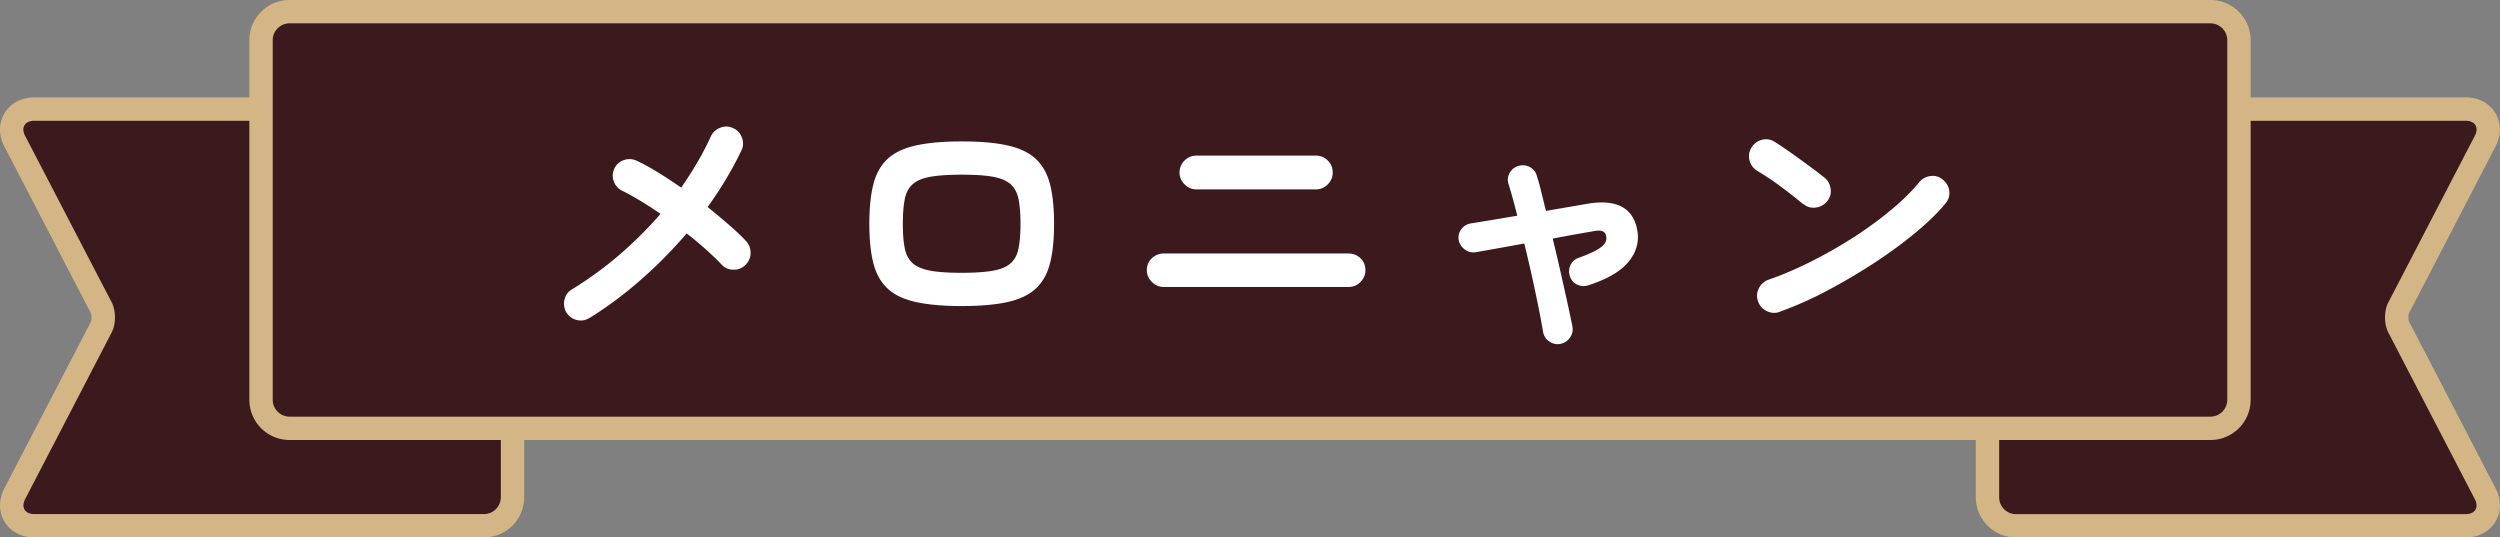
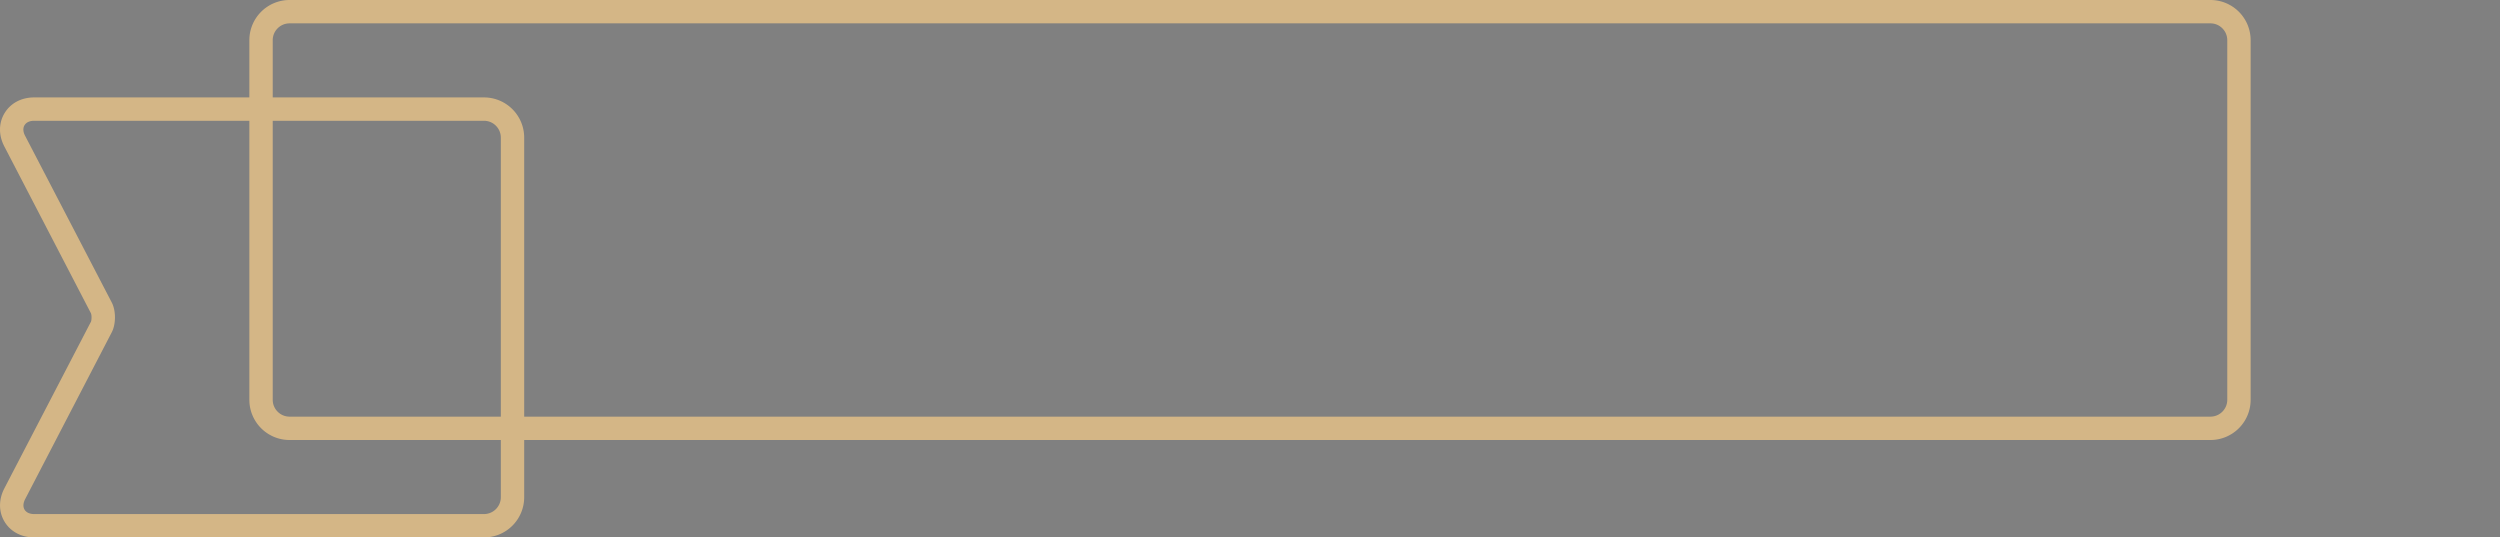
<svg xmlns="http://www.w3.org/2000/svg" id="_レイヤー_2" viewBox="0 0 321.02 69.01">
  <rect x="0" y="0" width="321.02" height="69.01" fill="#808080" stroke="none" />
  <defs>
    <style>.cls-1{fill:#d4b686}.cls-3{fill:#3c191c}</style>
  </defs>
  <g id="popup">
-     <path class="cls-3" d="M4.39 67.51c-1.1 0-2.02-.47-2.51-1.28-.5-.82-.49-1.85.02-2.82l11.12-21.42c.32-.62.32-1.83 0-2.45L1.89 18.12c-.51-.98-.51-2.01-.02-2.82s1.41-1.28 2.51-1.28h57.76c2.02 0 3.66 1.64 3.66 3.66v46.18c0 2.02-1.64 3.66-3.66 3.66H4.39Z" />
    <path class="cls-1" d="M62.15 15.51c1.19 0 2.16.97 2.16 2.16v46.18c0 1.19-.97 2.16-2.16 2.16H4.39c-1.19 0-1.71-.86-1.16-1.92l11.12-21.42c.55-1.05.55-2.78 0-3.83L3.22 17.43c-.55-1.05-.02-1.92 1.16-1.92h57.76m.01-3H4.39c-1.64 0-3.02.73-3.8 2.01-.77 1.27-.79 2.84-.03 4.29l11.12 21.42c.1.22.1.85 0 1.08L.56 62.71c-.75 1.45-.74 3.02.03 4.29s2.16 2.01 3.8 2.01h57.76a5.16 5.16 0 0 0 5.16-5.16V17.67a5.16 5.16 0 0 0-5.16-5.16Z" />
-     <path class="cls-3" d="M258.87 67.51c-2.02 0-3.66-1.64-3.66-3.66V17.67c0-2.02 1.64-3.66 3.66-3.66h57.76c1.1 0 2.02.47 2.51 1.28s.49 1.85-.02 2.82L308 39.53c-.32.62-.32 1.83 0 2.45l11.12 21.42c.51.98.51 2.01.02 2.82-.5.82-1.41 1.28-2.51 1.28h-57.76Z" />
-     <path class="cls-1" d="M316.63 15.51c1.19 0 1.71.86 1.16 1.92l-11.12 21.42c-.55 1.05-.55 2.78 0 3.83l11.12 21.42c.55 1.05.02 1.92-1.16 1.92h-57.76c-1.19 0-2.16-.97-2.16-2.16V17.67c0-1.19.97-2.16 2.16-2.16h57.76m0-3h-57.76a5.16 5.16 0 0 0-5.16 5.16v46.18a5.16 5.16 0 0 0 5.16 5.16h57.76c1.64 0 3.02-.73 3.8-2.01.77-1.27.79-2.84.03-4.29l-11.12-21.42c-.1-.22-.1-.85 0-1.08l11.11-21.41c.75-1.45.74-3.02-.03-4.29s-2.16-2.01-3.8-2.01Z" />
-     <rect class="cls-3" x="33.52" y="1.5" width="253.98" height="53.5" rx="3.66" ry="3.66" />
    <path class="cls-1" d="M283.84 3c1.19 0 2.16.97 2.16 2.16v46.18c0 1.19-.97 2.16-2.16 2.16H37.18c-1.19 0-2.16-.97-2.16-2.16V5.16c0-1.19.97-2.16 2.16-2.16h246.66m0-3H37.18a5.16 5.16 0 0 0-5.16 5.16v46.18a5.16 5.16 0 0 0 5.16 5.16h246.66a5.16 5.16 0 0 0 5.16-5.16V5.16A5.16 5.16 0 0 0 283.84 0Z" />
-     <path d="M75.72 40.8c-.49.33-1.03.43-1.61.3-.58-.13-1.04-.45-1.37-.96a2.21 2.21 0 0 1-.26-1.65c.13-.58.45-1.03.96-1.33a47.43 47.43 0 0 0 6.12-4.46c1.91-1.65 3.66-3.39 5.25-5.23-.86-.61-1.71-1.16-2.54-1.66-.83-.5-1.62-.94-2.36-1.31-.54-.26-.9-.67-1.1-1.22-.2-.56-.17-1.11.09-1.65.26-.54.67-.9 1.24-1.08.57-.19 1.13-.15 1.66.11.84.4 1.74.89 2.71 1.49.97.59 1.95 1.24 2.96 1.94.75-1.07 1.44-2.16 2.08-3.25s1.22-2.21 1.73-3.33c.26-.54.67-.91 1.23-1.12.56-.21 1.11-.19 1.64.07.54.23.91.64 1.12 1.21.21.57.19 1.13-.07 1.66a46.161 46.161 0 0 1-4.34 7.25c.98.79 1.9 1.56 2.77 2.31.86.75 1.59 1.44 2.17 2.07.4.44.59.96.58 1.56-.01.59-.24 1.1-.68 1.52s-.97.62-1.58.59c-.61-.02-1.11-.26-1.5-.7-.58-.61-1.25-1.25-2-1.92s-1.56-1.35-2.45-2.03a57.913 57.913 0 0 1-5.83 5.9 50.104 50.104 0 0 1-6.63 4.95Zm47.77-1.5c-2.4 0-4.38-.18-5.93-.53s-2.76-.93-3.62-1.75c-.86-.82-1.46-1.9-1.8-3.25-.34-1.35-.51-3.03-.51-5.04s.17-3.69.51-5.04c.34-1.35.94-2.44 1.8-3.25.86-.82 2.07-1.4 3.62-1.75 1.55-.35 3.53-.53 5.93-.53s4.41.17 5.95.53c1.54.35 2.74.93 3.6 1.75s1.46 1.9 1.8 3.25c.34 1.35.51 3.03.51 5.04s-.17 3.69-.51 5.04c-.34 1.35-.94 2.44-1.8 3.25-.86.82-2.06 1.4-3.6 1.75s-3.52.53-5.95.53Zm0-4.27c1.66 0 2.98-.09 3.97-.26.99-.17 1.75-.48 2.27-.93.53-.44.88-1.08 1.05-1.91.17-.83.26-1.9.26-3.2s-.09-2.37-.26-3.2c-.18-.83-.53-1.46-1.05-1.91-.52-.44-1.28-.75-2.27-.93-.99-.18-2.32-.26-3.97-.26s-2.95.09-3.96.26c-1 .17-1.77.48-2.29.93-.53.44-.88 1.08-1.05 1.91-.17.83-.26 1.9-.26 3.2s.09 2.37.26 3.2c.18.83.53 1.46 1.05 1.91.52.44 1.29.75 2.29.93 1 .18 2.32.26 3.96.26Zm25.94 1.82c-.58 0-1.09-.22-1.52-.65s-.65-.94-.65-1.52.22-1.11.65-1.52.94-.61 1.52-.61h23.73c.61 0 1.12.21 1.54.61s.63.92.63 1.52-.21 1.09-.63 1.52-.93.65-1.54.65h-23.73Zm4.2-12.53c-.58 0-1.09-.22-1.52-.65s-.65-.94-.65-1.52.22-1.12.65-1.54.94-.63 1.52-.63h15.33c.61 0 1.12.21 1.54.63s.63.93.63 1.54-.21 1.09-.63 1.52-.93.65-1.54.65h-15.33Zm46.76 19.84c-.51.09-.99 0-1.43-.3-.44-.29-.71-.69-.81-1.21-.14-.84-.33-1.88-.58-3.12-.25-1.24-.53-2.57-.84-3.99-.32-1.42-.65-2.85-1-4.27-1.28.23-2.48.45-3.6.65s-2.01.36-2.66.47c-.51.07-.98-.05-1.4-.37-.42-.32-.68-.73-.77-1.24-.07-.51.05-.97.37-1.38.32-.41.73-.65 1.24-.72.58-.09 1.4-.23 2.45-.4 1.05-.17 2.21-.37 3.47-.58-.4-1.61-.77-2.96-1.12-4.06-.16-.49-.12-.97.14-1.43s.64-.77 1.16-.91c.51-.14 1-.09 1.45.16s.75.62.89 1.14c.19.58.37 1.26.56 2.03.19.77.39 1.59.6 2.45l5.29-.91c3.66-.63 5.8.43 6.4 3.18.33 1.54-.02 2.94-1.03 4.2s-2.75 2.29-5.2 3.08c-.49.16-.96.14-1.42-.07s-.78-.57-.96-1.08c-.16-.49-.14-.97.07-1.43s.57-.78 1.08-.95c1.07-.4 1.87-.75 2.38-1.05.51-.3.85-.6 1-.89.15-.29.19-.58.12-.86a.771.771 0 0 0-.46-.6c-.26-.12-.67-.12-1.22 0-.7.12-1.5.26-2.4.42s-1.83.34-2.78.52c.35 1.42.68 2.84 1 4.25.32 1.41.61 2.72.88 3.94s.48 2.24.65 3.08c.09.51 0 .99-.3 1.42-.29.43-.7.71-1.21.82Zm31.18-17.92c-.89-.75-1.88-1.52-2.97-2.33s-2.09-1.46-2.97-1.98c-.51-.33-.84-.78-.98-1.35-.14-.57-.06-1.11.25-1.63.33-.51.78-.85 1.35-1 .57-.15 1.11-.06 1.63.26.63.4 1.35.88 2.15 1.45.81.57 1.59 1.14 2.35 1.7s1.38 1.04 1.87 1.43c.47.37.74.86.82 1.45.08.6-.06 1.13-.44 1.59s-.86.74-1.45.82c-.59.08-1.13-.06-1.59-.44Zm-3.01 13.79c-.56.21-1.11.19-1.66-.07-.55-.26-.93-.67-1.14-1.23-.21-.56-.19-1.11.07-1.66.26-.55.67-.93 1.22-1.14 1.87-.65 3.75-1.46 5.65-2.42 1.9-.96 3.72-2 5.46-3.13 1.74-1.13 3.33-2.3 4.76-3.5 1.44-1.2 2.61-2.36 3.52-3.48.4-.47.89-.73 1.49-.8.59-.07 1.11.09 1.56.49.47.37.74.86.81 1.45.07.59-.09 1.13-.49 1.59-.96 1.17-2.23 2.41-3.82 3.73s-3.36 2.62-5.32 3.9-3.98 2.47-6.06 3.57a46.15 46.15 0 0 1-6.05 2.69Z" style="fill:#fff" />
  </g>
</svg>